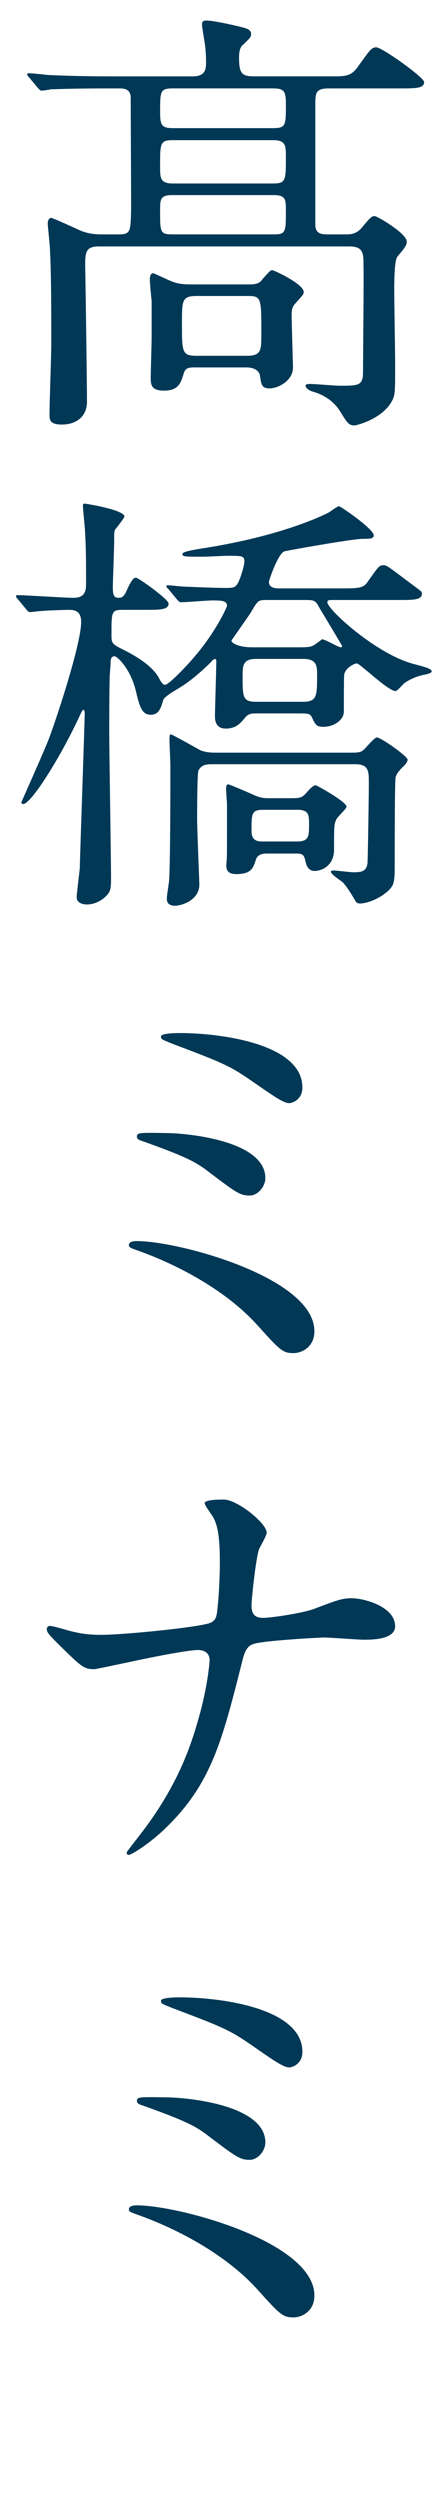
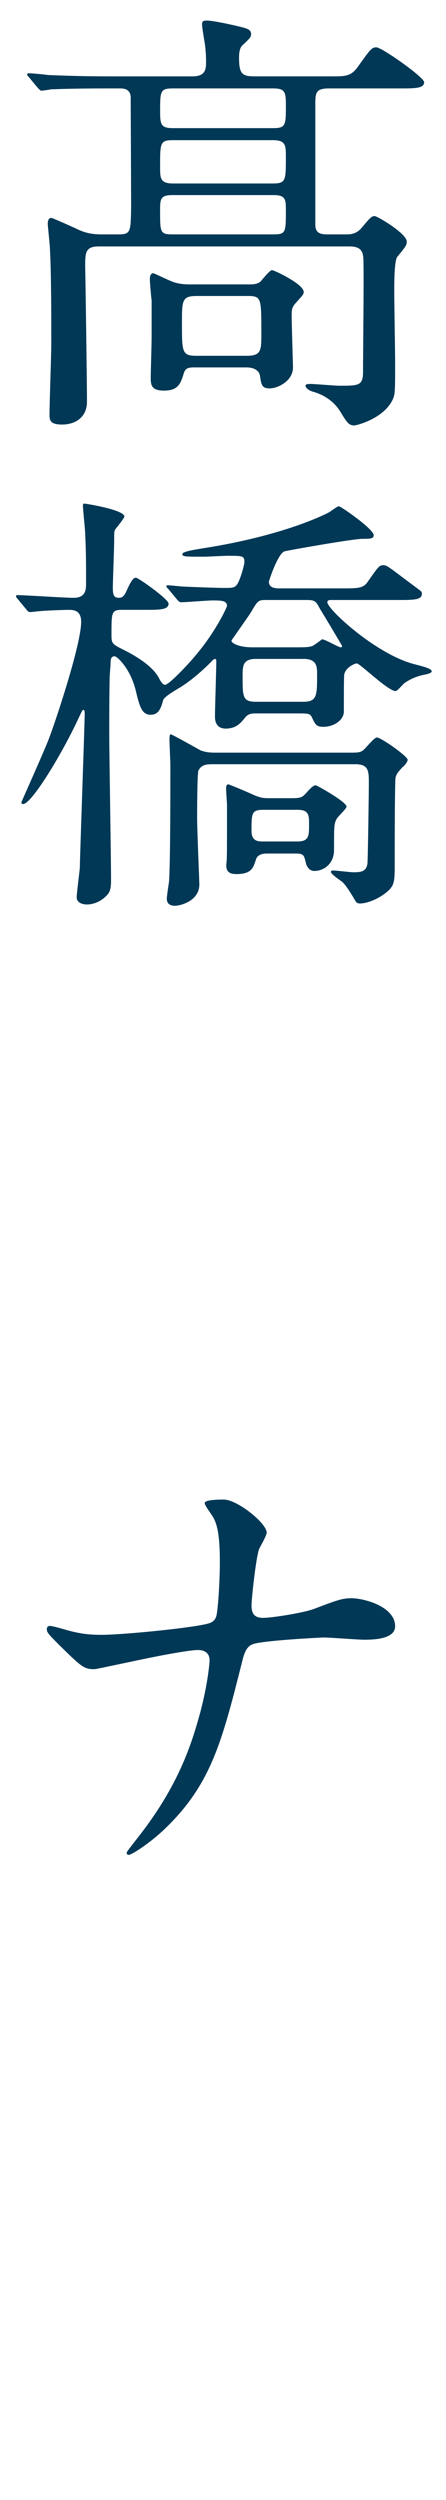
<svg xmlns="http://www.w3.org/2000/svg" id="_レイヤー_2" viewBox="0 0 30 168">
  <defs>
    <style>.cls-1{clip-path:url(#clippath);}.cls-2{fill:none;}.cls-2,.cls-3{stroke-width:0px;}.cls-3{fill:#003856;}</style>
    <clipPath id="clippath">
      <rect class="cls-2" width="30" height="168" />
    </clipPath>
  </defs>
  <g id="_レイアウト">
    <g class="cls-1">
      <path class="cls-3" d="M23.369,15.75c.57,0,.84-.3.99-.479.57-.69.66-.75.84-.75.18,0,2.16,1.17,2.16,1.71,0,.24-.06.33-.63,1.02-.21.24-.21,1.801-.21,2.28,0,.78.06,4.2.06,4.89,0,1.92,0,2.13-.21,2.52-.63,1.2-2.37,1.65-2.55,1.65-.36,0-.51-.24-.93-.93-.42-.69-1.08-1.11-1.77-1.32-.48-.12-.57-.359-.57-.42,0-.12.21-.12.33-.12.3,0,1.65.12,1.95.12,1.29,0,1.59,0,1.59-.93,0-1.17.06-6.24.03-7.29,0-.659-.03-1.14-.93-1.14H6.63c-.9,0-.9.449-.9,1.35.03,1.439.12,7.8.12,9.09,0,.99-.72,1.529-1.68,1.529-.84,0-.84-.33-.84-.689,0-.75.12-4.02.12-4.68,0-1.68,0-4.859-.09-6.39,0-.271-.15-1.62-.15-1.74,0-.18.06-.39.24-.39.09,0,1.74.75,1.86.81.27.12.72.3,1.5.3h1.17c.81,0,.81-.18.84-1.8,0-.93-.03-7.35-.03-7.499-.09-.51-.48-.51-.81-.51h-.75c-2.64,0-3.51.059-3.81.059-.09.031-.54.091-.63.091-.09,0-.15-.091-.27-.21l-.57-.689c-.12-.121-.12-.15-.12-.181,0-.06.03-.09.09-.09.21,0,1.14.09,1.32.12,1.47.06,2.73.09,4.14.09h5.58c.9,0,.9-.54.9-.99,0-.39-.03-.869-.09-1.26-.03-.18-.18-1.05-.18-1.23,0-.239.09-.27.33-.27.42,0,1.77.301,2.25.42.33.09.72.15.72.48,0,.209-.06.27-.57.75-.24.209-.24.66-.24.869,0,1.051.21,1.23,1.02,1.23h5.22c.9,0,1.29,0,1.74-.63.84-1.17.93-1.32,1.26-1.32.36,0,3.21,2.011,3.21,2.341,0,.42-.6.42-1.62.42h-4.8c-.9,0-.9.329-.9,1.139v8.01c0,.57.33.66.81.66h1.35ZM13.169,24.689c-.48,0-.72,0-.84.51-.18.541-.33,1.051-1.29,1.051-.87,0-.9-.391-.9-.87,0-.39.06-2.28.06-2.729v-2.461c-.03-.18-.12-1.199-.12-1.409,0-.181.03-.42.24-.42.03,0,1.05.479,1.14.51.39.181.84.24,1.26.24h4.109c.51,0,.69-.149.81-.33.27-.3.54-.63.66-.63s2.13.93,2.13,1.47c0,.149-.03.181-.57.78-.21.24-.24.42-.24.779,0,.541.09,3.36.09,3.51,0,.931-1.05,1.41-1.56,1.41-.54,0-.57-.24-.66-.84-.03-.27-.3-.57-.9-.57h-3.42ZM11.64,5.941c-.87,0-.87.18-.87,1.59,0,.869.09,1.08.87,1.08h6.72c.87,0,.87-.181.87-1.591,0-.87-.09-1.079-.87-1.079h-6.72ZM18.359,12.33c.87,0,.87-.209.87-1.77,0-.779,0-1.141-.87-1.141h-6.72c-.87,0-.87.181-.87,1.771,0,.78,0,1.14.87,1.14h6.72ZM18.419,15.75c.81,0,.81-.15.81-1.619,0-.69,0-1.021-.81-1.021h-6.84c-.81,0-.81.3-.81,1.05,0,1.439,0,1.59.81,1.59h6.84ZM13.229,19.891c-.99,0-.99.299-.99,1.83,0,1.949,0,2.189.99,2.189h3.36c.99,0,.99-.36.99-1.5,0-2.46,0-2.52-.99-2.52h-3.36Z" />
      <path class="cls-3" d="M22.859,39.54c1.32,0,1.59,0,1.92-.51.66-.931.72-1.05,1.02-1.05.24,0,.42.18,2.07,1.41.48.359.51.359.51.51,0,.42-.57.42-1.59.42h-4.5c-.12,0-.27,0-.27.15,0,.479,3.33,3.539,5.88,4.17.69.18,1.14.299,1.14.479,0,.091-.21.15-.3.181-.48.09-.96.21-1.53.601-.09.06-.48.539-.6.539-.51,0-2.4-1.859-2.61-1.859-.12,0-.72.24-.84.72-.03.06-.03,1.5-.03,2.521,0,.539-.63,1.02-1.38,1.02-.48,0-.54-.15-.78-.66-.12-.21-.21-.24-.78-.24h-2.97c-.33,0-.54.03-.75.301-.27.33-.57.719-1.29.719-.69,0-.72-.6-.72-.809,0-.541.09-3.121.09-3.721,0-.06,0-.15-.09-.15-.06,0-.18.091-.27.211-.33.33-1.26,1.229-2.19,1.77-.3.18-.96.57-1.02.779-.15.541-.3.99-.84.99-.6,0-.75-.539-1.02-1.68-.39-1.5-1.26-2.25-1.41-2.25-.27,0-.27.271-.27.48,0,.119-.06.779-.06.9-.03,1.049-.03,2.879-.03,3.84,0,1.409.12,8.249.12,9.809,0,.601-.06.84-.36,1.11-.33.33-.81.54-1.26.54-.36,0-.69-.15-.69-.48,0-.27.18-1.649.21-1.979,0-.54.33-9.81.33-10.409,0-.03,0-.211-.09-.211-.06,0-.09.061-.3.511-1.229,2.64-3.209,5.819-3.75,5.819-.12,0-.12-.09-.12-.119,0-.031,1.65-3.69,1.89-4.381.54-1.439,2.13-6.299,2.13-7.739,0-.81-.54-.81-.87-.81-.12,0-1.35.029-1.95.09-.09,0-.51.06-.6.06-.12,0-.18-.06-.27-.18l-.57-.69c-.09-.09-.12-.15-.12-.209,0-.061.06-.061.09-.061.54,0,3.18.18,3.78.18.84,0,.84-.57.84-1.02,0-1.051,0-2.25-.06-3.27,0-.301-.15-1.621-.15-1.891,0-.12.03-.15.09-.15.12,0,2.7.42,2.7.871,0,.09-.57.809-.6.84-.09.119-.09.209-.09.84,0,.449-.09,2.729-.09,3.09,0,.479.06.689.39.689.18,0,.33-.029.51-.42.36-.811.51-.93.66-.93.15,0,2.19,1.439,2.19,1.74,0,.42-.6.42-1.59.42h-1.56c-.69,0-.69.18-.69,1.649,0,.54,0,.63.66.96.42.21,1.98.96,2.52,1.95.12.239.27.479.42.479.27,0,1.59-1.41,2.01-1.92,1.41-1.649,2.16-3.299,2.16-3.39,0-.36-.42-.36-.99-.36-.3,0-1.77.121-2.1.121-.12,0-.15-.061-.27-.181l-.57-.69c-.09-.09-.15-.149-.15-.209,0-.061.09-.061.12-.061.15,0,.9.09,1.08.09.69.03,2.16.09,2.82.09.42,0,.57-.029.69-.18.21-.18.54-1.35.54-1.561,0-.42-.12-.42-1.14-.42-.21,0-1.32.061-1.59.061-1.29,0-1.44,0-1.44-.18s.93-.301,1.23-.36c5.7-.87,8.55-2.399,8.609-2.43.12-.06.57-.42.69-.42.12,0,2.34,1.53,2.34,1.95,0,.24-.27.24-.75.24-.66,0-5.04.779-5.25.84-.45.149-1.05,1.979-1.05,2.039,0,.45.48.45.72.45h4.05ZM14.25,51.359c-.3,0-.69,0-.9.42-.09.18-.09,2.85-.09,3.24,0,.72.15,4.289.15,4.41,0,1.14-1.32,1.439-1.62,1.439s-.57-.09-.57-.48c0-.149.12-.959.15-1.139.09-1.261.09-6.15.09-7.83,0-.24-.06-1.41-.06-1.68,0-.24,0-.391.09-.391.09,0,1.89,1.02,2.01,1.08.24.09.51.15.93.15h9.24c.45,0,.63-.03.81-.211.12-.09.69-.81.87-.81.27,0,2.07,1.261,2.07,1.5,0,.181-.3.479-.36.511-.27.299-.36.389-.45.659-.06.271-.06,4.83-.06,5.7,0,1.199,0,1.5-.39,1.89-.63.601-1.5.899-1.95.899-.09,0-.21-.029-.27-.119-.39-.66-.6-.99-.87-1.291-.12-.119-.81-.539-.81-.719,0-.09.09-.09.18-.09.18,0,1.11.119,1.32.119.51,0,.9-.029.96-.63.03-.569.09-4.68.09-5.34,0-.81,0-1.29-.9-1.29h-9.66ZM17.909,57.359c-.27,0-.6.09-.69.391-.18.569-.3.989-1.32.989-.66,0-.72-.36-.66-.81.03-.36.03-.42.03-3.811,0-.149-.06-.93-.06-1.109,0-.12,0-.301.15-.301.06,0,1.41.57,1.59.66.6.271.75.271,1.29.271h1.14c.81,0,.9,0,1.23-.36.33-.39.51-.51.63-.51.06,0,2.07,1.109,2.07,1.439,0,.15-.63.69-.69.871-.15.299-.15.479-.15,2.039,0,.961-.72,1.41-1.32,1.41-.3,0-.48-.21-.57-.51-.12-.54-.15-.66-.66-.66h-2.01ZM19.859,43.5c.84,0,1.08,0,1.35-.21.06-.03.45-.33.45-.33.21,0,1.11.54,1.26.54.06,0,.09-.03.09-.09,0-.03-1.26-2.131-1.5-2.52-.24-.451-.3-.57-.84-.57h-2.85c-.45,0-.51.09-.93.81-.18.3-1.32,1.89-1.32,1.92,0,.181.51.45,1.41.45h2.88ZM17.219,44.279c-.9,0-.9.48-.9,1.17,0,1.381,0,1.711.9,1.711h3.18c.93,0,.93-.42.93-1.83,0-.51,0-1.051-.9-1.051h-3.21ZM17.699,54.42c-.78,0-.78.24-.78,1.439,0,.689.48.689.78.689h2.28c.78,0,.81-.33.81-1.109,0-.66,0-1.02-.78-1.02h-2.31Z" />
-       <path class="cls-3" d="M19.739,90.93c-.72,0-.9-.18-2.49-1.949-1.95-2.131-4.95-3.84-7.83-4.891-.69-.24-.75-.27-.75-.42,0-.27.42-.27.54-.27,2.82,0,11.939,2.459,11.939,6.06,0,1.079-.87,1.47-1.41,1.47ZM17.849,79.17c0,.57-.51,1.17-1.05,1.17-.66,0-.9-.18-2.88-1.68-.75-.57-1.47-.96-4.35-1.98-.18-.06-.36-.119-.36-.299,0-.271.18-.271,1.92-.24,1.47,0,6.72.51,6.72,3.029ZM12.06,69.42c2.79,0,8.28.721,8.28,3.66,0,.811-.66,1.051-.9,1.051-.36,0-1.05-.48-2.22-1.291-1.77-1.229-1.98-1.319-5.7-2.729-.66-.271-.69-.271-.69-.479,0-.12.48-.211,1.23-.211Z" />
      <path class="cls-3" d="M13.319,110.881c-.54,0-2.28.329-2.88.449-.66.12-3.96.84-4.08.84-.72,0-.87-.15-2.37-1.619-.78-.781-.84-.871-.84-1.08,0-.061.03-.211.21-.211s.99.24,1.2.301c.78.209,1.35.3,2.28.3,1.47,0,6.629-.511,7.319-.81.39-.181.42-.451.48-1.051.09-.779.15-2.22.15-3,0-1.74-.15-2.549-.48-3.09-.09-.15-.54-.75-.54-.899,0-.24.99-.24,1.29-.24.9,0,2.88,1.59,2.88,2.22,0,.211-.45.96-.51,1.11-.21.54-.51,3.36-.51,3.78,0,.539.18.84.78.84.57,0,2.7-.33,3.42-.601,1.5-.569,1.89-.72,2.52-.72.81,0,2.94.54,2.94,1.89,0,.899-1.59.899-2.1.899-.42,0-2.28-.149-2.67-.149-.27,0-4.23.21-4.8.45-.33.12-.54.391-.72,1.17-1.38,5.459-2.1,8.34-5.37,11.399-1.05.96-2.1,1.59-2.25,1.59-.12,0-.15-.09-.15-.149,0-.09.93-1.2,1.5-2.01,2.28-3.181,3-5.791,3.45-7.41.54-2.04.63-3.42.63-3.51,0-.45-.3-.689-.78-.689Z" />
-       <path class="cls-3" d="M19.739,155.73c-.72,0-.9-.181-2.49-1.95-1.95-2.13-4.95-3.84-7.83-4.89-.69-.24-.75-.271-.75-.42,0-.271.42-.271.54-.271,2.82,0,11.939,2.46,11.939,6.06,0,1.08-.87,1.471-1.41,1.471ZM17.849,143.971c0,.57-.51,1.17-1.05,1.17-.66,0-.9-.18-2.88-1.68-.75-.57-1.47-.961-4.35-1.98-.18-.061-.36-.119-.36-.3,0-.271.18-.271,1.92-.24,1.47,0,6.72.511,6.72,3.03ZM12.06,134.221c2.79,0,8.28.721,8.28,3.66,0,.811-.66,1.05-.9,1.05-.36,0-1.05-.479-2.22-1.29-1.77-1.23-1.98-1.32-5.7-2.73-.66-.27-.69-.27-.69-.479,0-.12.48-.21,1.23-.21Z" />
    </g>
  </g>
</svg>